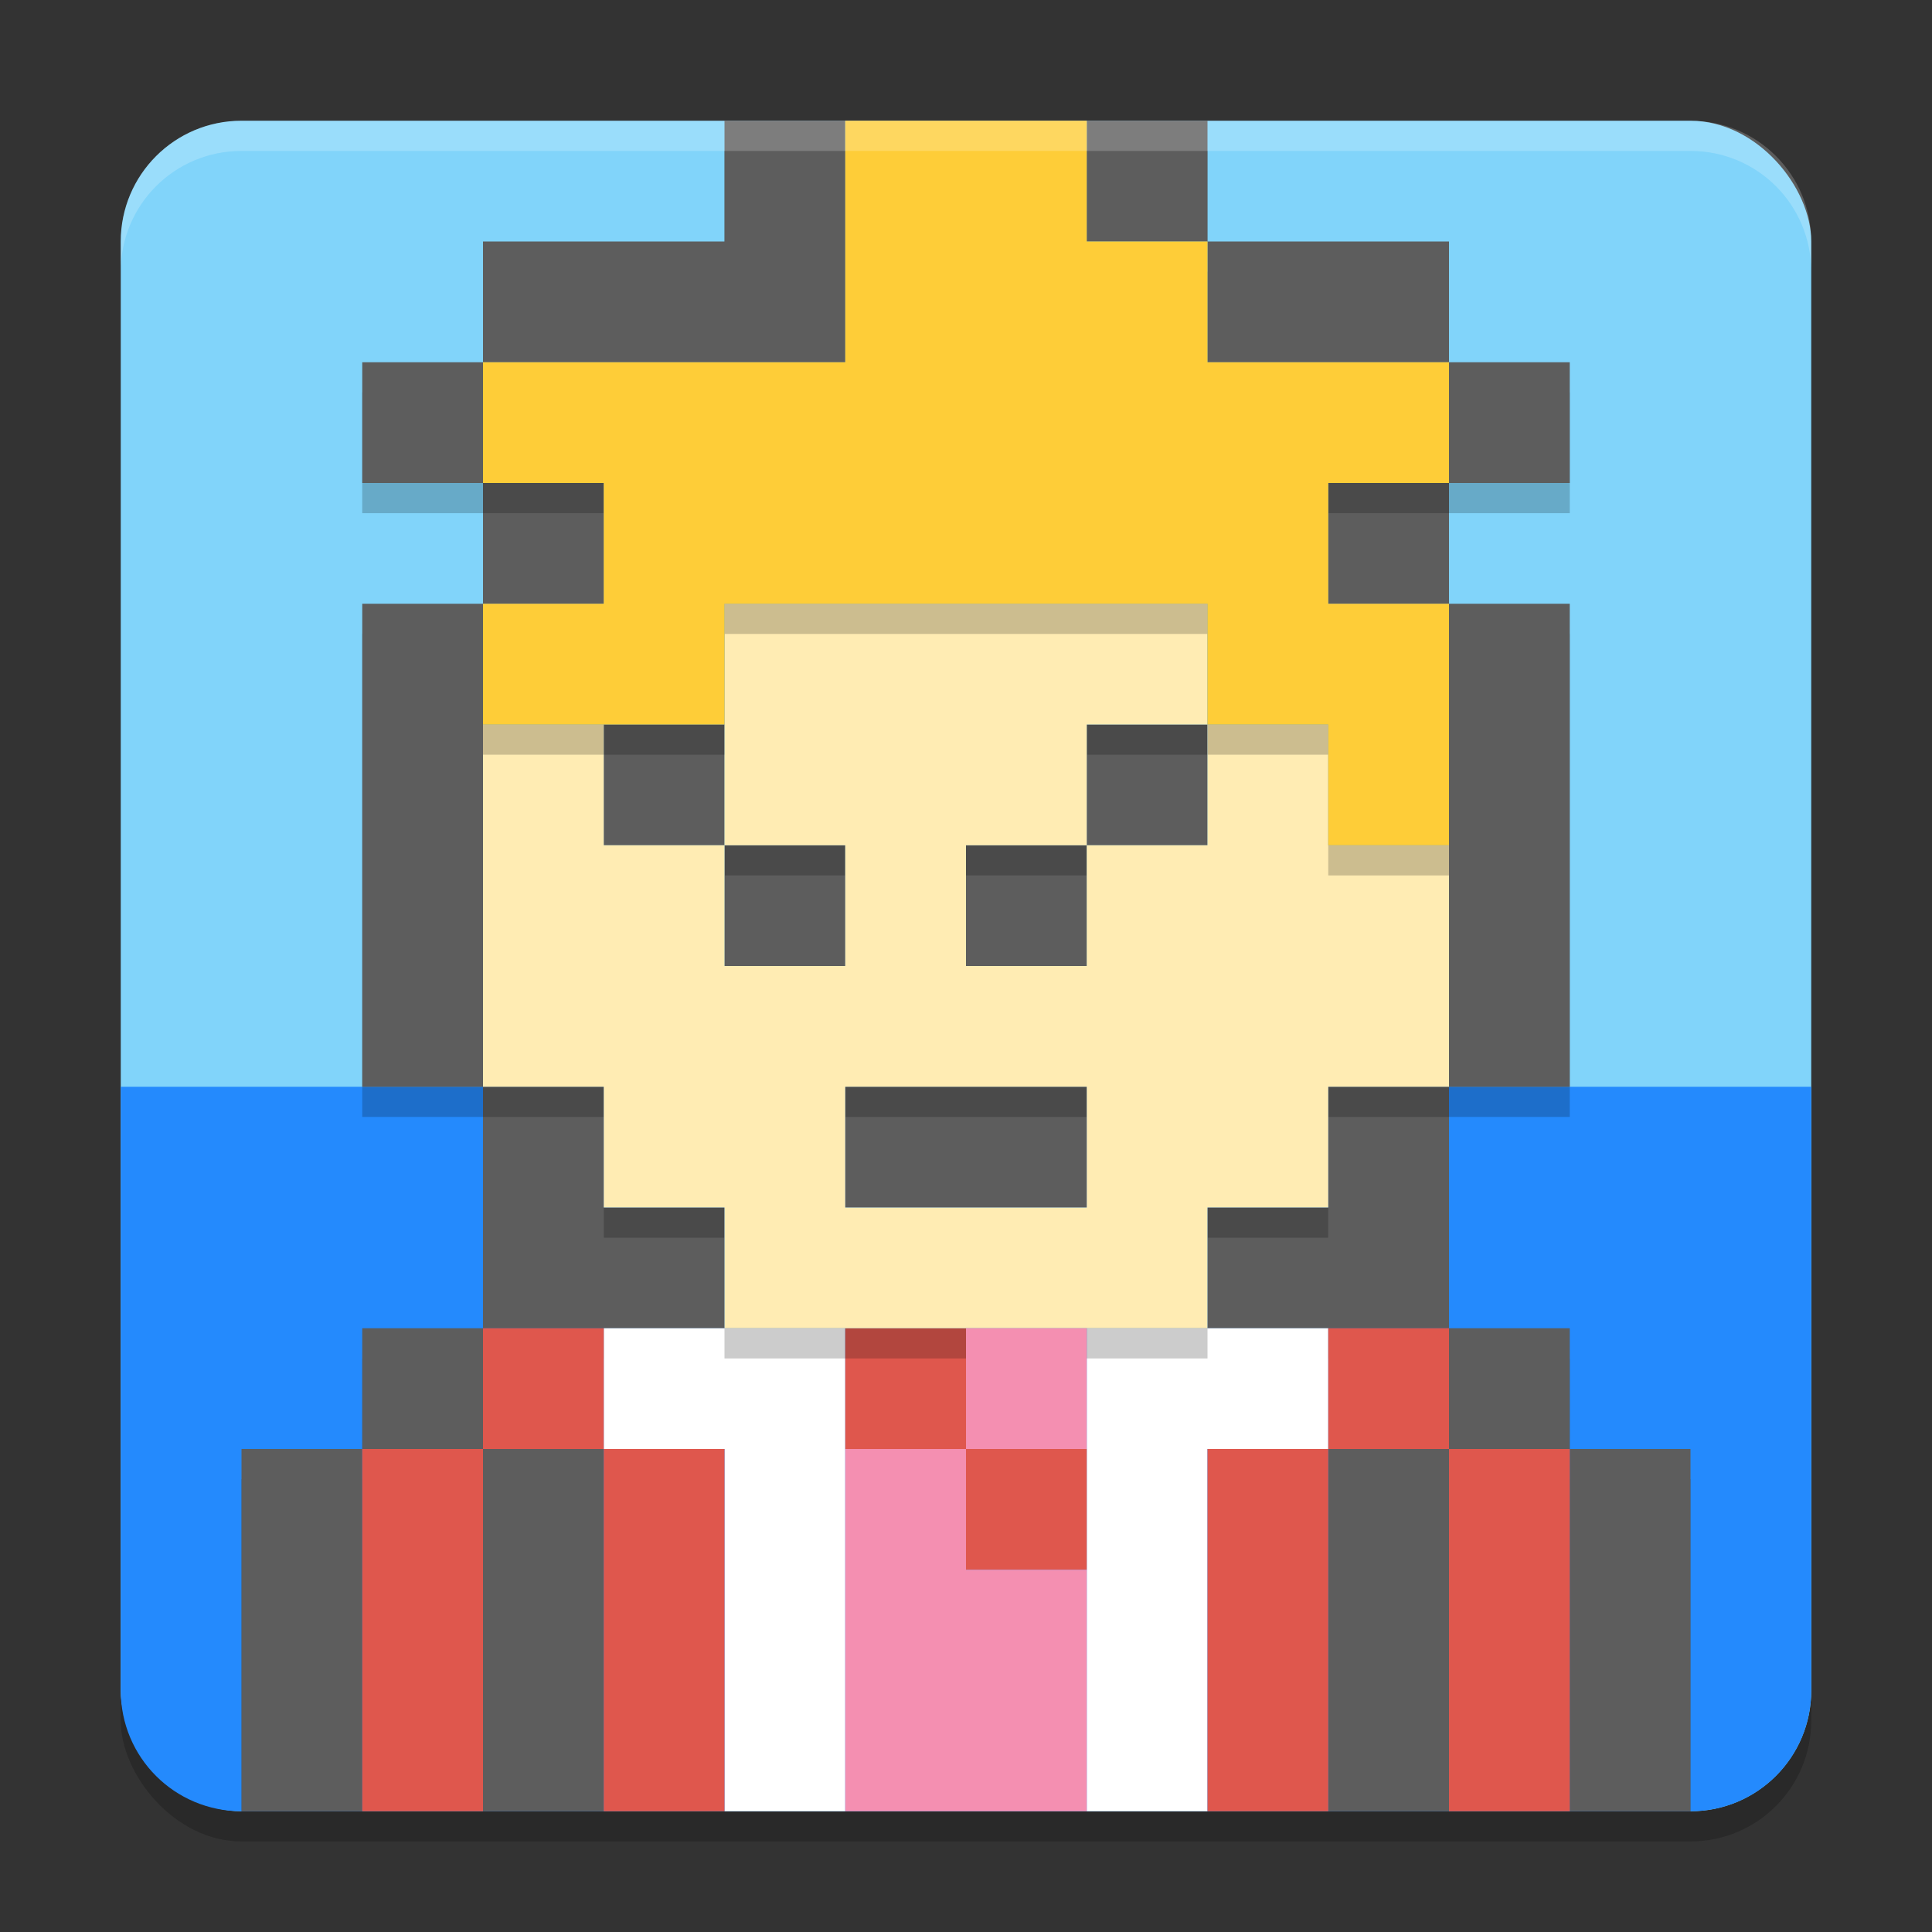
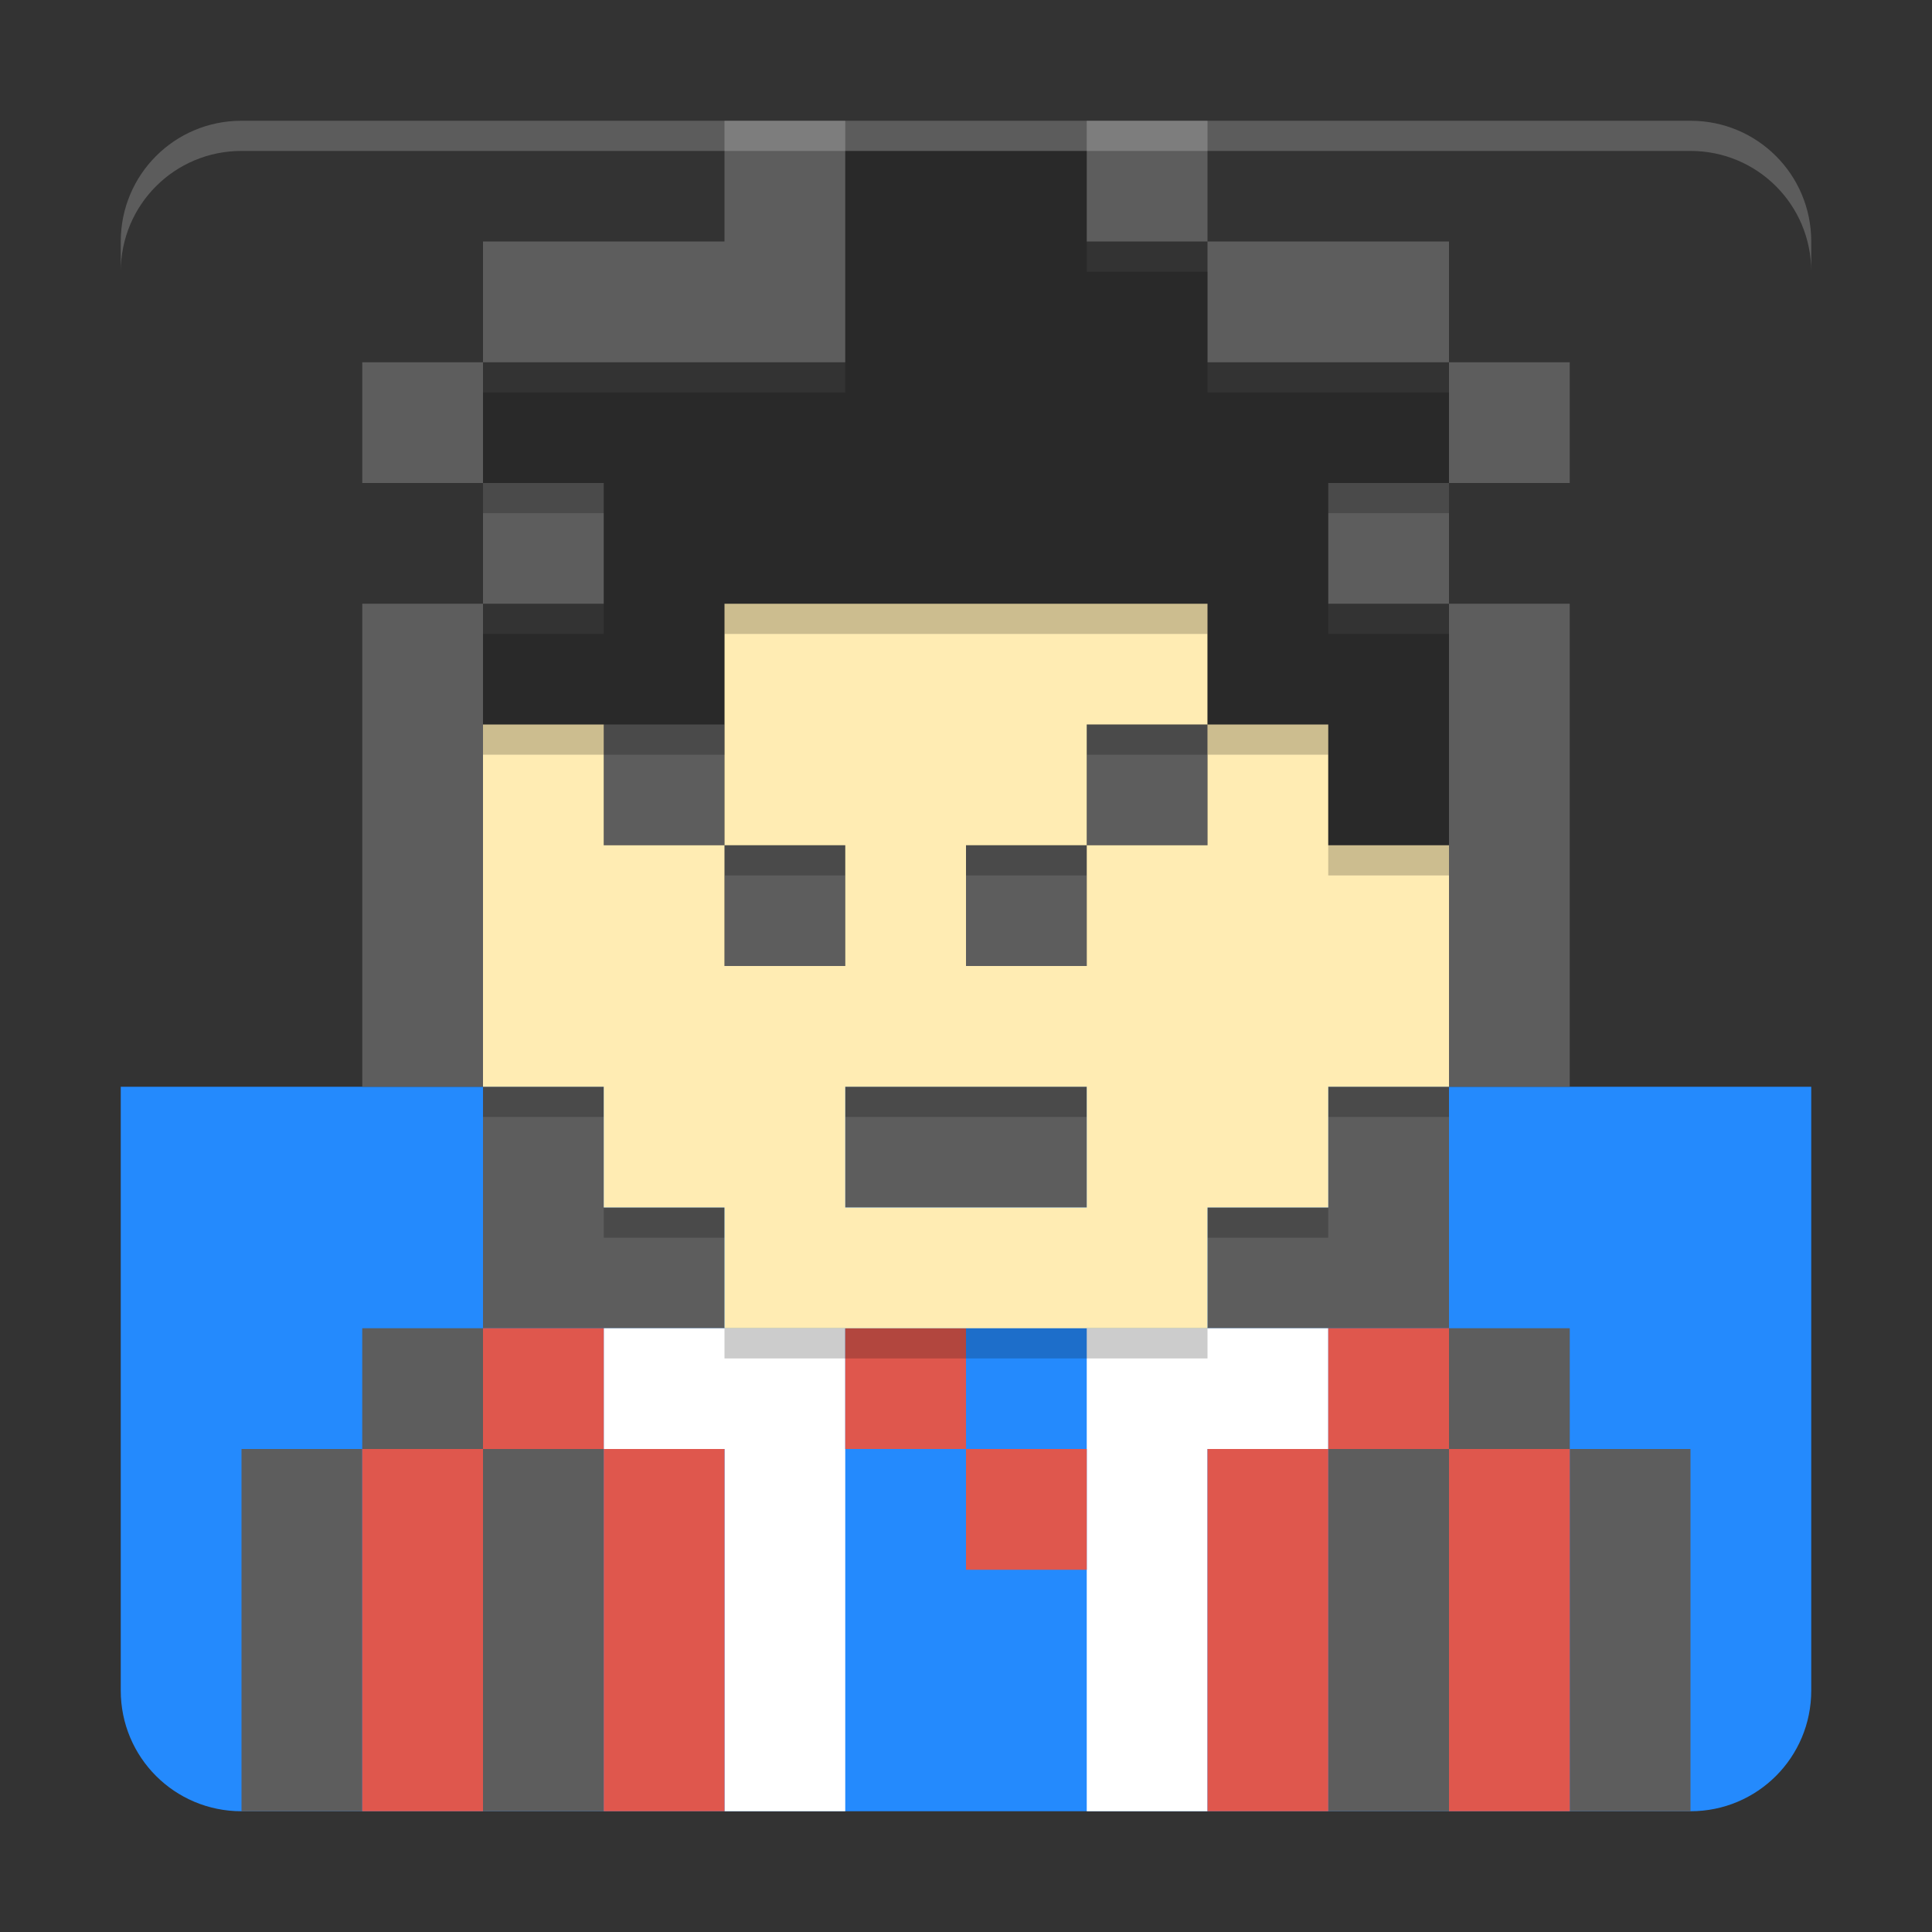
<svg xmlns="http://www.w3.org/2000/svg" width="64" height="64" version="1.1">
  <rect width="100%" height="100%" fill="#333333" stroke="none" />
-   <rect style="opacity:0.2" width="56" height="56" x="4" y="5" rx="4" ry="4" />
-   <rect style="fill:#81d4fa" width="56" height="56" x="4" y="4" rx="4" ry="4" />
  <path style="fill:#248afd" d="M 60 36 L 4 36 L 4 56 C 4 58.216 5.784 60 8 60 L 56 60 C 58.216 60 60 58.216 60 56 L 60 36 z" />
-   <path style="opacity:0.2" d="M 24,5 V 9 H 16 V 13 H 28 V 5 Z M 16,13 H 12 V 17 H 16 Z M 16,17 V 21 H 20 V 17 Z M 16,21 H 12 V 37 H 16 Z M 16,37 V 45 H 24 V 41 H 20 V 37 Z M 16,45 H 12 V 49 H 16 Z M 16,49 V 60 H 20 V 49 Z M 12,49 H 8 V 60 H 12 Z M 36,5 V 9 H 40 V 5 Z M 40,9 V 13 H 48 V 9 Z M 48,13 V 17 H 52 V 13 Z M 48,17 H 44 V 21 H 48 Z M 48,21 V 37 H 52 V 21 Z M 48,37 H 44 V 41 H 40 V 45 H 48 Z M 48,45 V 49 H 52 V 45 Z M 52,49 V 60 H 56 V 49 Z M 48,49 H 44 V 60 H 48 Z M 20,25 V 29 H 24 V 25 Z M 24,29 V 33 H 28 V 29 Z M 36,25 V 29 H 40 V 25 Z M 36,29 H 32 V 33 H 36 Z M 28,37 V 41 H 36 V 37 Z" />
  <path style="fill:#5d5d5d" d="M 24,4 V 8 H 16 V 12 H 28 V 4 Z M 16,12 H 12 V 16 H 16 Z M 16,16 V 20 H 20 V 16 Z M 16,20 H 12 V 36 H 16 Z M 16,36 V 44 H 24 V 40 H 20 V 36 Z M 16,44 H 12 V 48 H 16 Z M 16,48 V 60 H 20 V 48 Z M 12,48 H 8 V 60 H 12 Z M 36,4 V 8 H 40 V 4 Z M 40,8 V 12 H 48 V 8 Z M 48,12 V 16 H 52 V 12 Z M 48,16 H 44 V 20 H 48 Z M 48,20 V 36 H 52 V 20 Z M 48,36 H 44 V 40 H 40 V 44 H 48 Z M 48,44 V 48 H 52 V 44 Z M 52,48 V 60 H 56 V 48 Z M 48,48 H 44 V 60 H 48 Z M 20,24 V 28 H 24 V 24 Z M 24,28 V 32 H 28 V 28 Z M 36,24 V 28 H 40 V 24 Z M 36,28 H 32 V 32 H 36 Z M 28,36 V 40 H 36 V 36 Z" />
  <path style="fill:#ffffff" d="M 20,44 V 48 H 24 V 60 H 28 V 44 Z M 36,44 V 60 H 40 V 48 H 44 V 44 Z" />
  <path style="fill:#df574d" d="m 16,44 v 4 h 4 v -4 z m 4,4 v 12 h 4 V 48 Z m -4,0 h -4 v 12 h 4 z m 12,-4 v 4 h 4 v -4 z m 4,4 v 4 h 4 v -4 z m 12,-4 v 4 h 4 v -4 z m 4,4 v 12 h 4 V 48 Z m -4,0 h -4 v 12 h 4 z" />
  <path style="opacity:0.2" d="M 24,21 V 25 29 H 28 V 33 H 24 V 29 H 20 V 25 H 16 V 37 H 20 V 41 H 24 V 45 H 40 V 41 H 44 V 37 H 48 V 29 H 44 V 25 H 40 V 29 H 36 V 33 H 32 V 29 H 36 V 25 H 40 V 21 Z M 28,37 H 36 V 41 H 28 Z" />
  <path style="fill:#ffecb3" d="M 24,20 V 24 28 H 28 V 32 H 24 V 28 H 20 V 24 H 16 V 36 H 20 V 40 H 24 V 44 H 40 V 40 H 44 V 36 H 48 V 28 H 44 V 24 H 40 V 28 H 36 V 32 H 32 V 28 H 36 V 24 H 40 V 20 Z M 28,36 H 36 V 40 H 28 Z" />
  <path style="opacity:0.2" d="M 28,5 V 13 H 16 V 17 H 20 V 21 H 16 V 25 H 24 V 21 H 40 V 25 H 44 V 29 H 48 V 21 H 44 V 17 H 48 V 13 H 40 V 9 H 36 V 5 Z" />
-   <path style="fill:#fecd38" d="M 28,4 V 12 H 16 V 16 H 20 V 20 H 16 V 24 H 24 V 20 H 40 V 24 H 44 V 28 H 48 V 20 H 44 V 16 H 48 V 12 H 40 V 8 H 36 V 4 Z" />
-   <path style="fill:#f48fb1" d="m 32,44 v 4 h 4 v -4 z m 0,4 h -4 v 12 h 4 4 v -8 h -4 z" />
  <path style="fill:#ffffff;opacity:0.2" d="m8 4c-2.216 0-4 1.784-4 4v1c0-2.216 1.784-4 4-4h48c2.216 0 4 1.784 4 4v-1c0-2.216-1.784-4-4-4h-48z" />
</svg>